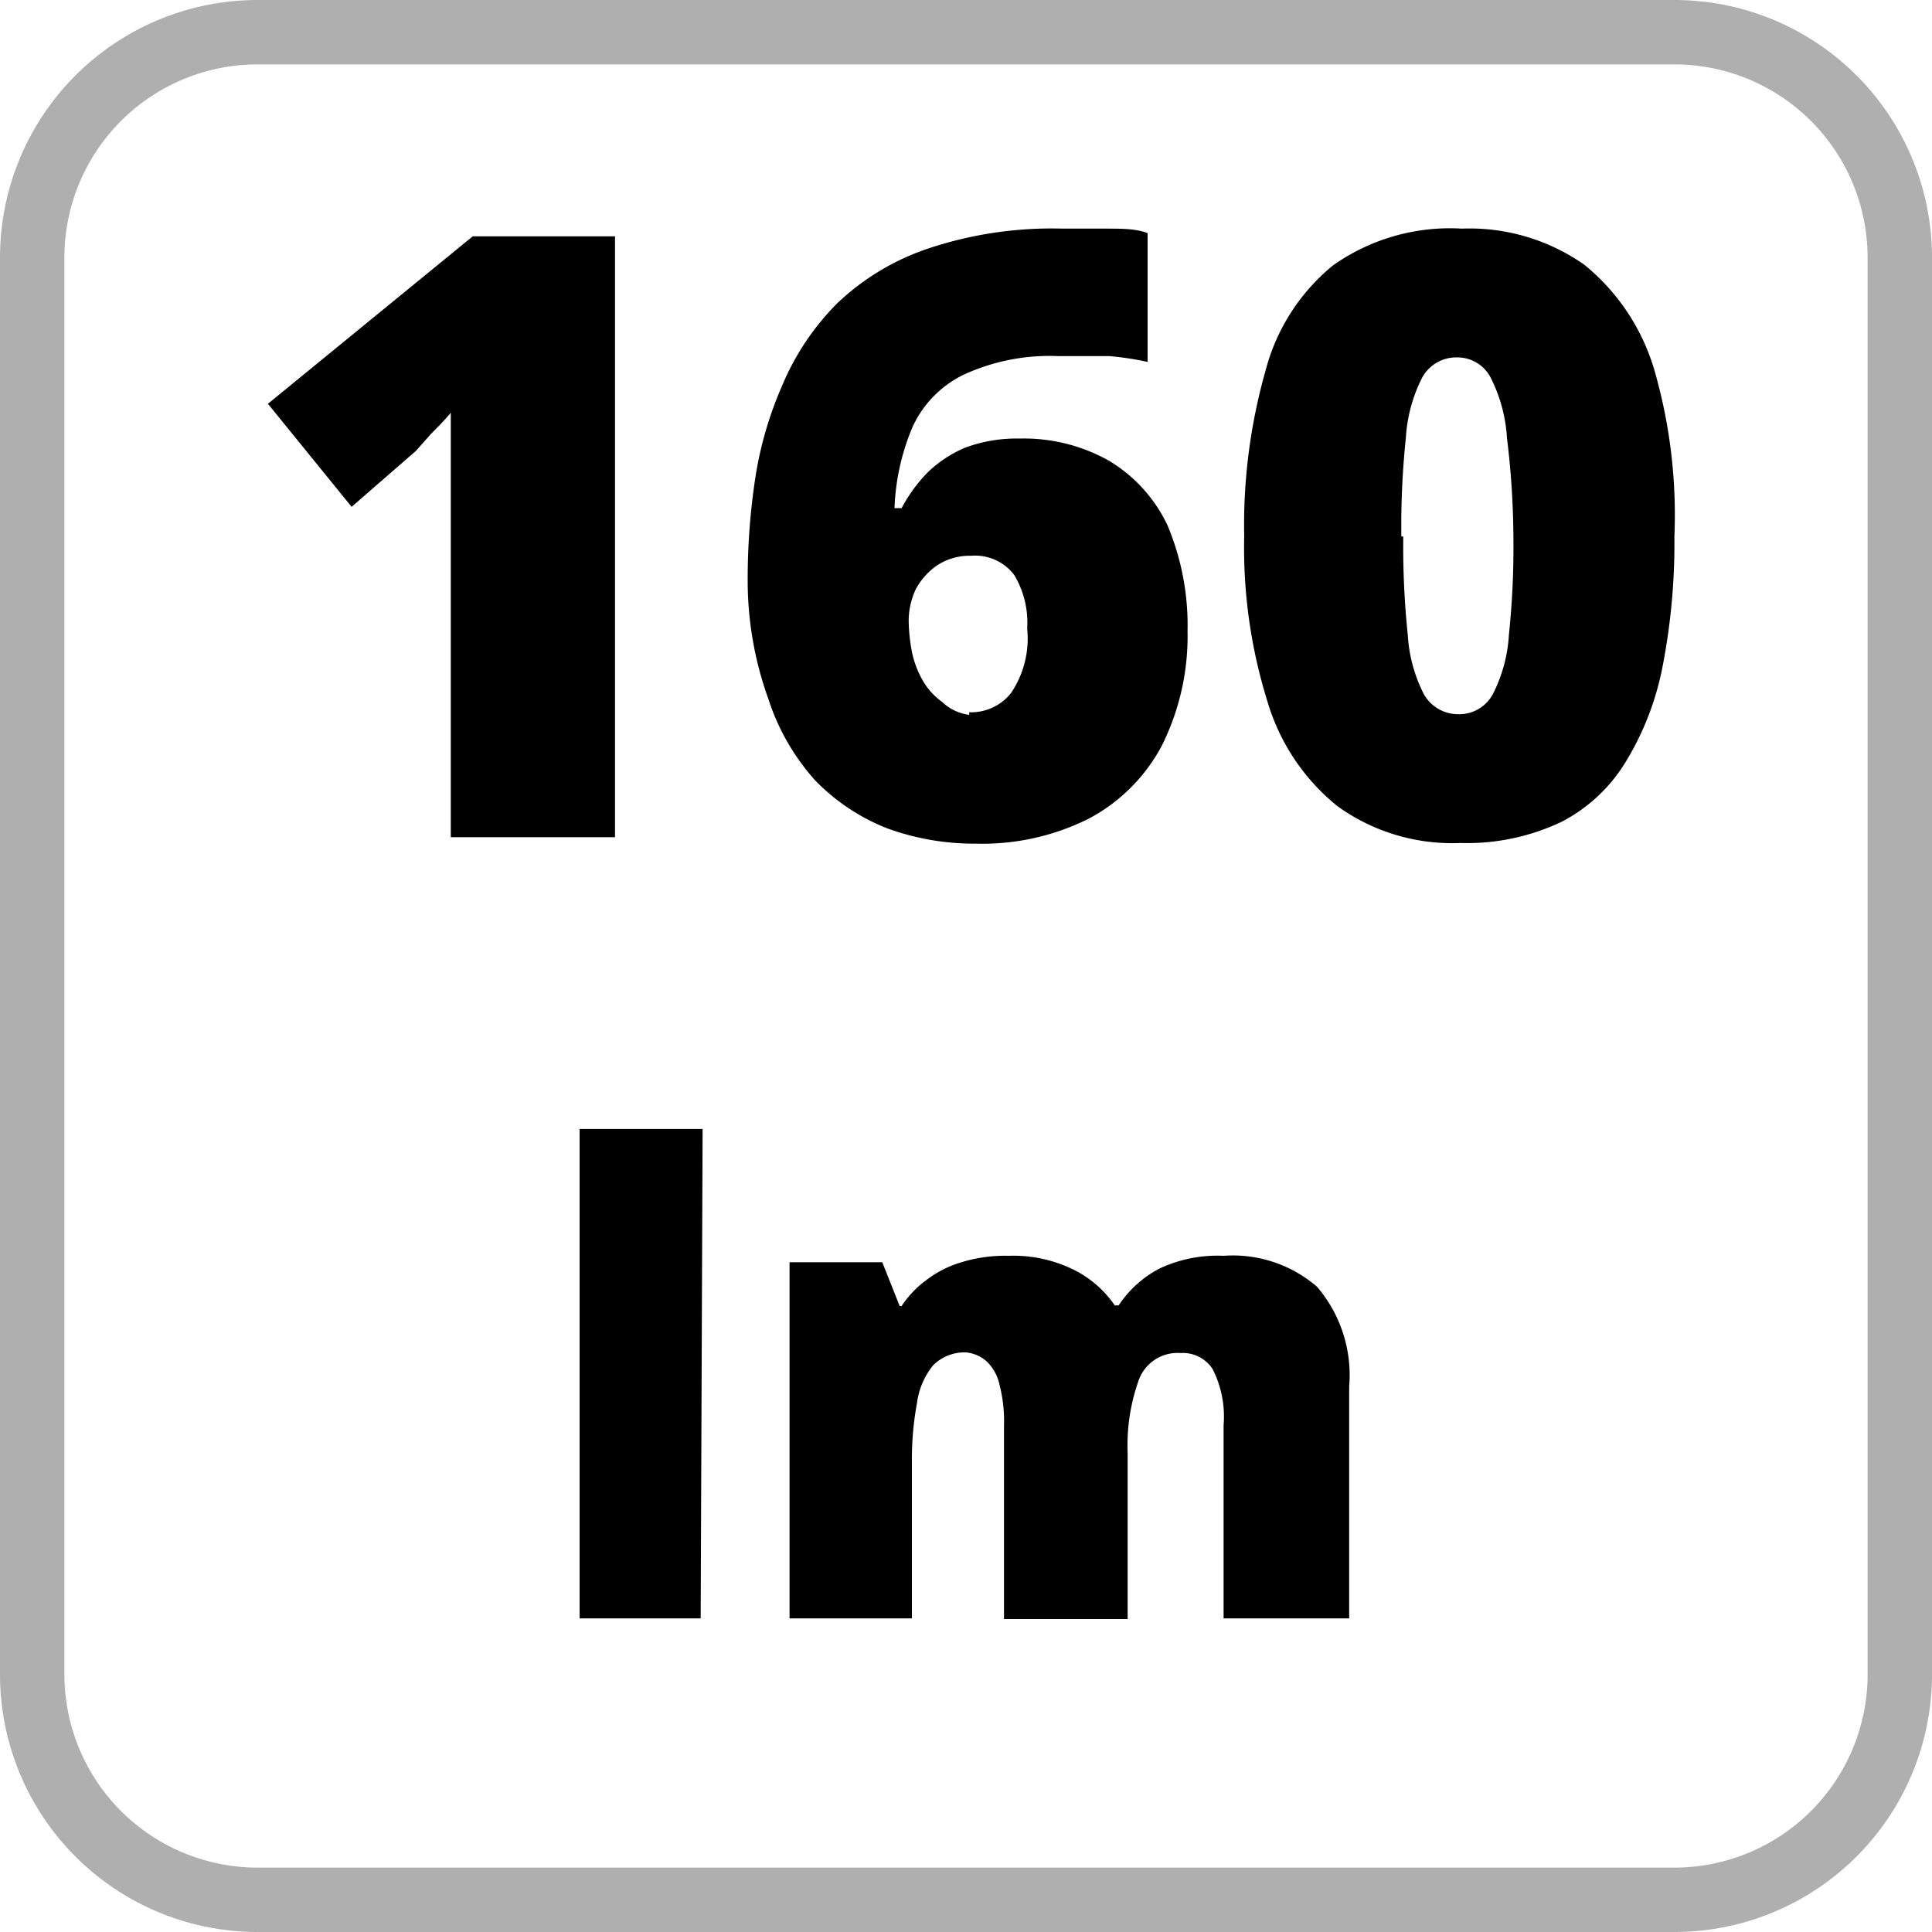
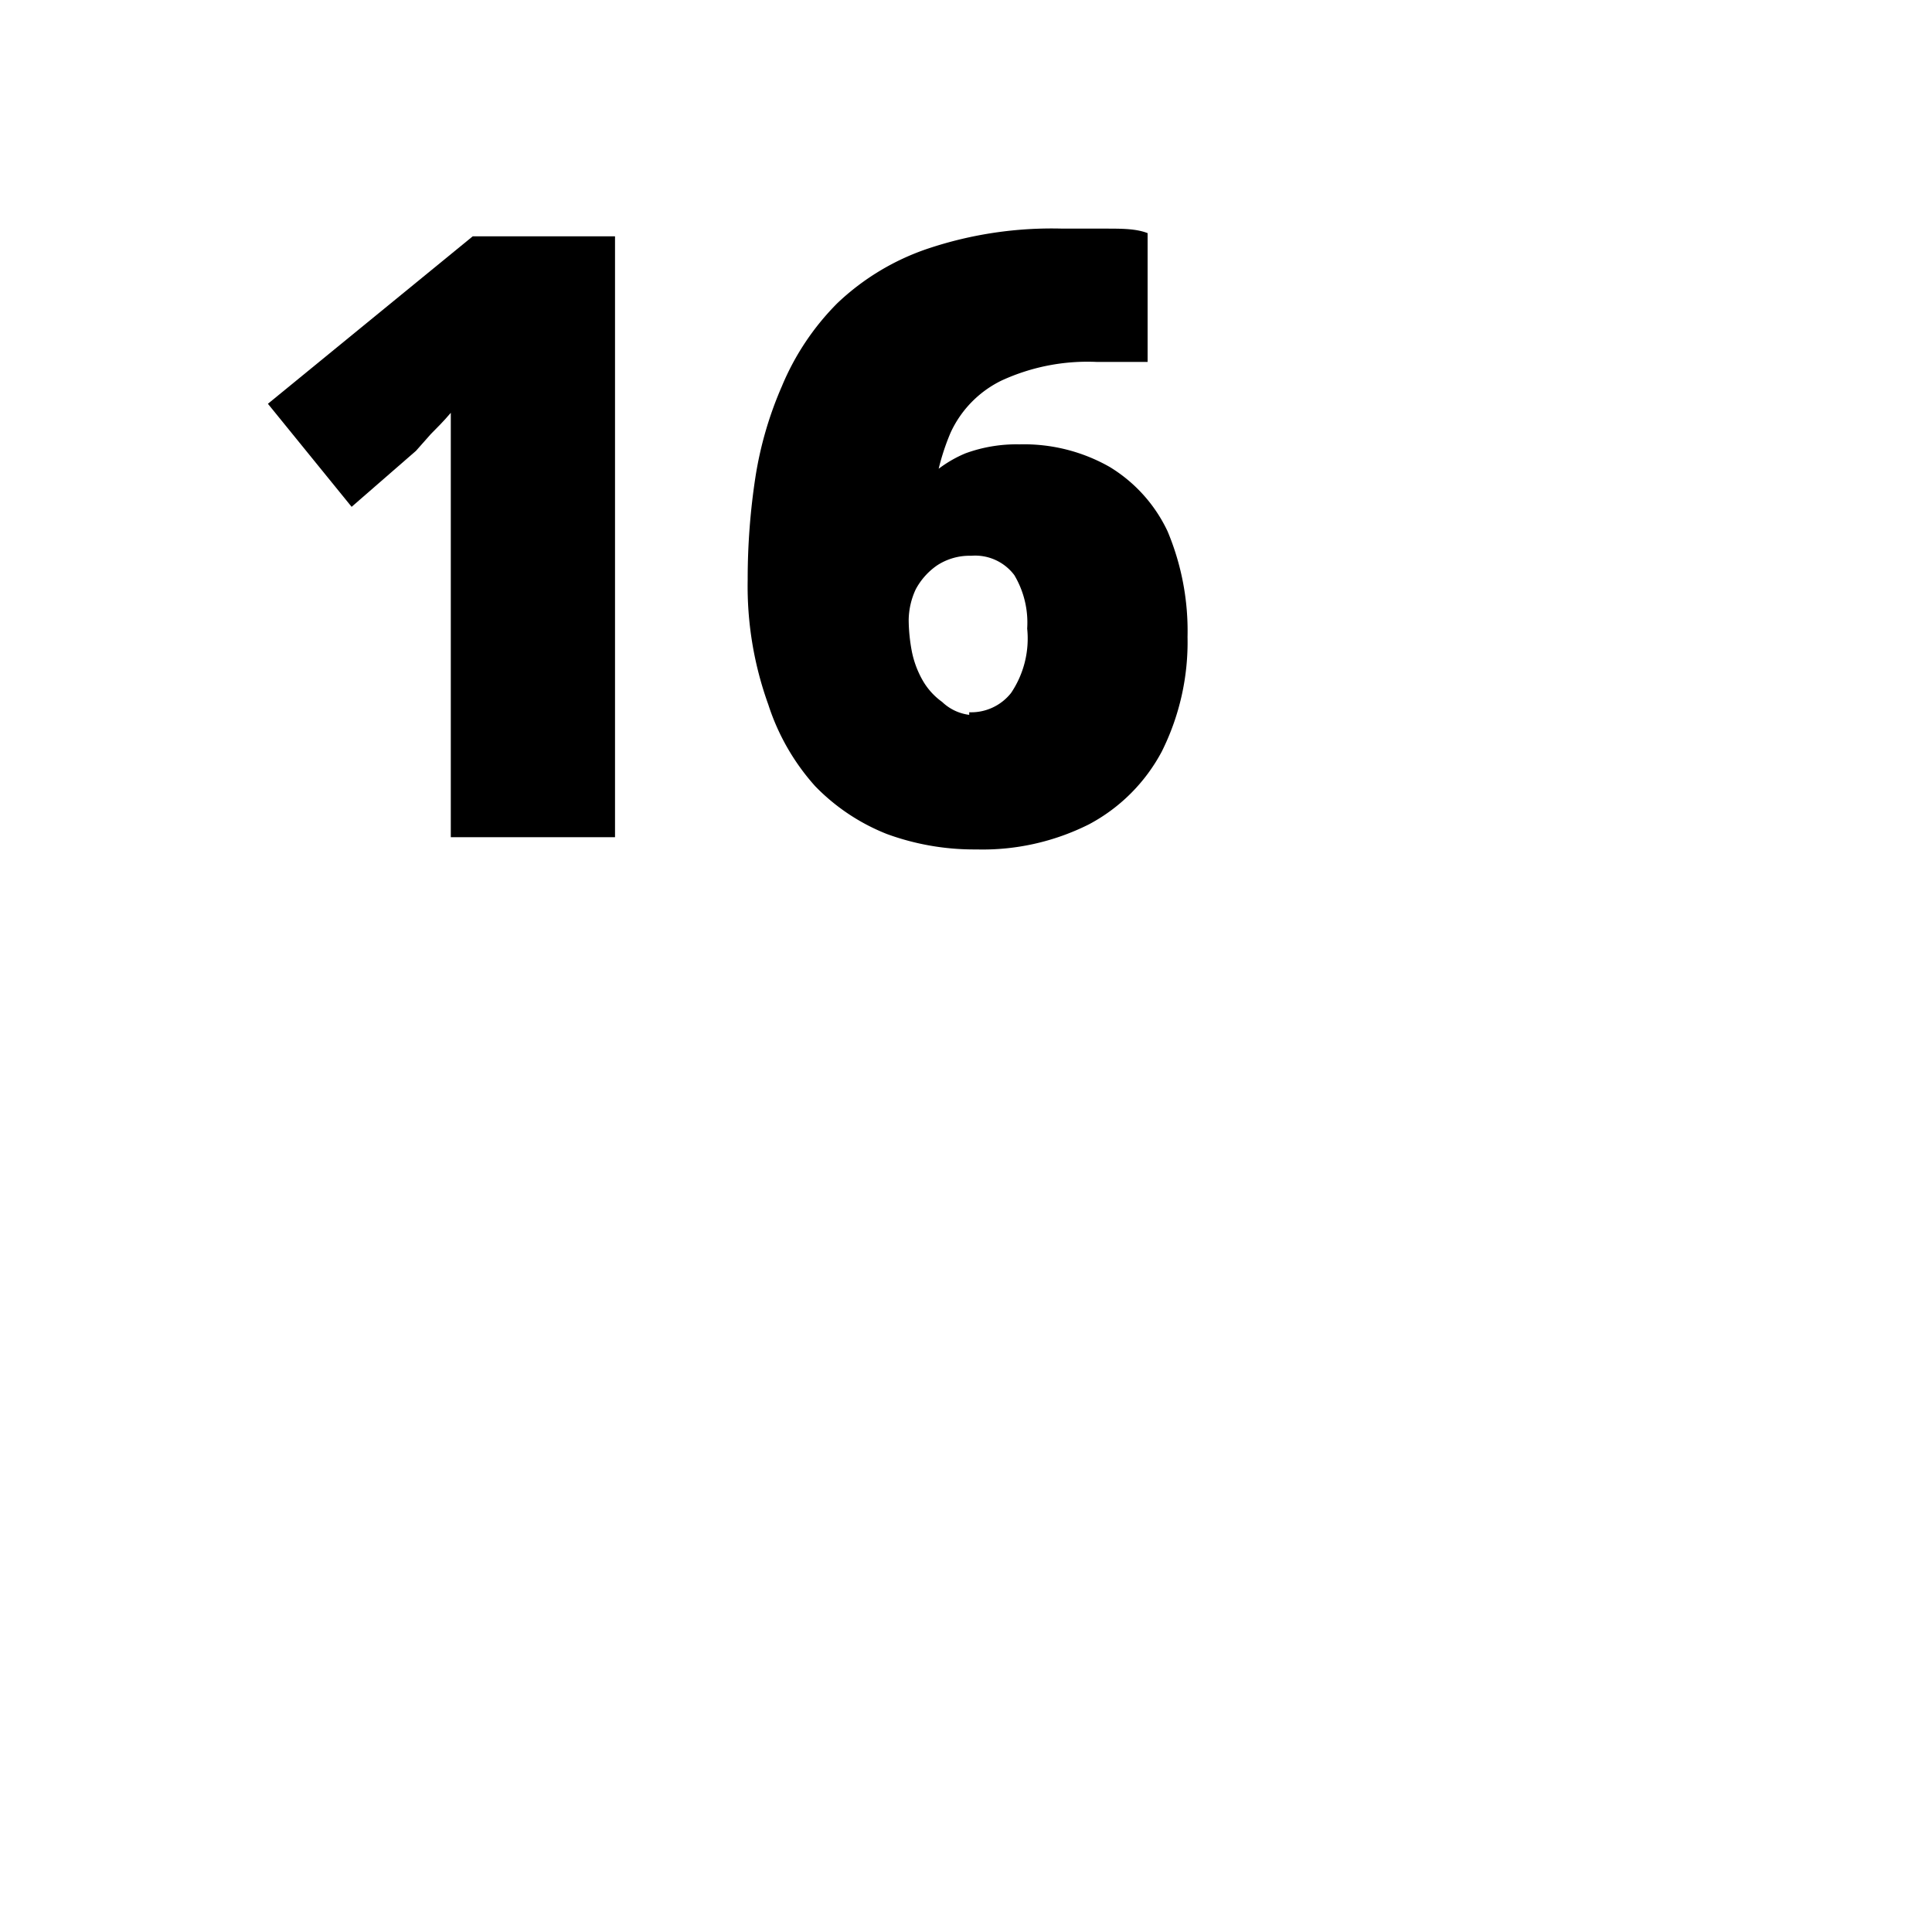
<svg xmlns="http://www.w3.org/2000/svg" viewBox="0 0 30 30">
  <defs>
    <style>.cls-1{fill:#afafaf;}</style>
  </defs>
  <g id="Livello_2" data-name="Livello 2">
    <g id="Layer_1" data-name="Layer 1">
-       <path class="cls-1" d="M26,1a3,3,0,0,1,3,3V26a3,3,0,0,1-3,3H4a3,3,0,0,1-3-3V4A3,3,0,0,1,4,1H26m0-1H4A4,4,0,0,0,0,4V26a4,4,0,0,0,4,4H26a4,4,0,0,0,4-4V4a4,4,0,0,0-4-4Z" />
-       <path d="M10.88,25.13H9v-7.6h1.91Z" />
-       <path d="M19,19.5a2,2,0,0,1,1.45.48,2.11,2.11,0,0,1,.5,1.55v3.6H19v-3a1.63,1.63,0,0,0-.17-.87.55.55,0,0,0-.5-.25.64.64,0,0,0-.64.4,3,3,0,0,0-.18,1.15v2.58H15.59v-3a2.27,2.27,0,0,0-.07-.64.7.7,0,0,0-.21-.37A.57.57,0,0,0,15,21a.69.69,0,0,0-.51.2,1.16,1.16,0,0,0-.25.58,4.8,4.8,0,0,0-.08.93v2.42h-1.9V19.6h1.44l.27.68H14a1.59,1.59,0,0,1,.38-.4,1.67,1.67,0,0,1,.55-.28,2.3,2.3,0,0,1,.73-.1,2.12,2.12,0,0,1,1,.21,1.68,1.68,0,0,1,.65.56h.06A1.72,1.72,0,0,1,18,19.7,2.12,2.12,0,0,1,19,19.5Z" />
      <path d="M9.55,13H7V7.9c0-.22,0-.47,0-.75s0-.52,0-.74c-.11.13-.22.24-.31.33L6.46,7l-1,.87-1.3-1.6,3.18-2.6H9.55Z" />
-       <path d="M26,8.33a10,10,0,0,1-.18,2,4.45,4.45,0,0,1-.57,1.49,2.52,2.52,0,0,1-1,.94,3.41,3.41,0,0,1-1.57.33,3.05,3.05,0,0,1-1.91-.57,3.28,3.28,0,0,1-1.09-1.63,8,8,0,0,1-.36-2.56,8.77,8.77,0,0,1,.33-2.57,3.13,3.13,0,0,1,1.05-1.64,3.15,3.15,0,0,1,2-.57,3.1,3.1,0,0,1,1.9.56,3.31,3.31,0,0,1,1.09,1.64A8.11,8.11,0,0,1,26,8.33Zm-4.21,0a13.24,13.24,0,0,0,.07,1.53,2.32,2.32,0,0,0,.25.92.61.61,0,0,0,.54.31.59.59,0,0,0,.53-.31,2.32,2.32,0,0,0,.25-.92,13.12,13.12,0,0,0,.07-1.53A13.12,13.12,0,0,0,23.4,6.8a2.38,2.38,0,0,0-.25-.93.58.58,0,0,0-.53-.32.6.6,0,0,0-.54.32,2.38,2.38,0,0,0-.25.93A13.12,13.12,0,0,0,21.76,8.33Z" />
-       <path d="M11.61,9a10.44,10.44,0,0,1,.12-1.59A5.73,5.73,0,0,1,12.14,6,4,4,0,0,1,13,4.71a3.8,3.8,0,0,1,1.41-.85,6.06,6.06,0,0,1,2.09-.31l.66,0c.26,0,.48,0,.66.07v2a4.6,4.6,0,0,0-.59-.09c-.21,0-.48,0-.79,0a3.19,3.19,0,0,0-1.48.29,1.68,1.68,0,0,0-.79.81,3.55,3.55,0,0,0-.28,1.26H14a2.42,2.42,0,0,1,.4-.55,1.9,1.9,0,0,1,.59-.39,2.3,2.3,0,0,1,.84-.14,2.69,2.69,0,0,1,1.4.35,2.33,2.33,0,0,1,.9,1,4,4,0,0,1,.31,1.64,3.8,3.8,0,0,1-.4,1.78,2.73,2.73,0,0,1-1.13,1.13,3.68,3.68,0,0,1-1.75.39,3.94,3.94,0,0,1-1.39-.24,3.18,3.18,0,0,1-1.11-.74,3.5,3.5,0,0,1-.73-1.27A5.41,5.41,0,0,1,11.61,9Zm3.44,2.06a.79.79,0,0,0,.65-.3,1.51,1.51,0,0,0,.25-1,1.44,1.44,0,0,0-.2-.83.76.76,0,0,0-.67-.3.92.92,0,0,0-.53.15,1.06,1.06,0,0,0-.33.37,1.16,1.16,0,0,0-.11.48,2.72,2.72,0,0,0,.05.49,1.5,1.5,0,0,0,.17.45,1.06,1.06,0,0,0,.3.33A.74.74,0,0,0,15.05,11.1Z" />
+       <path d="M11.61,9a10.44,10.44,0,0,1,.12-1.59A5.73,5.73,0,0,1,12.14,6,4,4,0,0,1,13,4.71a3.8,3.8,0,0,1,1.41-.85,6.06,6.06,0,0,1,2.09-.31l.66,0c.26,0,.48,0,.66.07v2c-.21,0-.48,0-.79,0a3.19,3.19,0,0,0-1.48.29,1.68,1.68,0,0,0-.79.81,3.55,3.55,0,0,0-.28,1.26H14a2.42,2.42,0,0,1,.4-.55,1.9,1.9,0,0,1,.59-.39,2.3,2.3,0,0,1,.84-.14,2.69,2.69,0,0,1,1.4.35,2.33,2.33,0,0,1,.9,1,4,4,0,0,1,.31,1.64,3.8,3.8,0,0,1-.4,1.78,2.73,2.73,0,0,1-1.13,1.13,3.68,3.68,0,0,1-1.75.39,3.94,3.94,0,0,1-1.39-.24,3.18,3.18,0,0,1-1.11-.74,3.5,3.5,0,0,1-.73-1.27A5.41,5.41,0,0,1,11.61,9Zm3.44,2.06a.79.79,0,0,0,.65-.3,1.51,1.51,0,0,0,.25-1,1.44,1.44,0,0,0-.2-.83.76.76,0,0,0-.67-.3.92.92,0,0,0-.53.15,1.06,1.06,0,0,0-.33.37,1.16,1.16,0,0,0-.11.48,2.72,2.72,0,0,0,.05.49,1.5,1.5,0,0,0,.17.45,1.06,1.06,0,0,0,.3.33A.74.74,0,0,0,15.05,11.1Z" />
    </g>
  </g>
</svg>